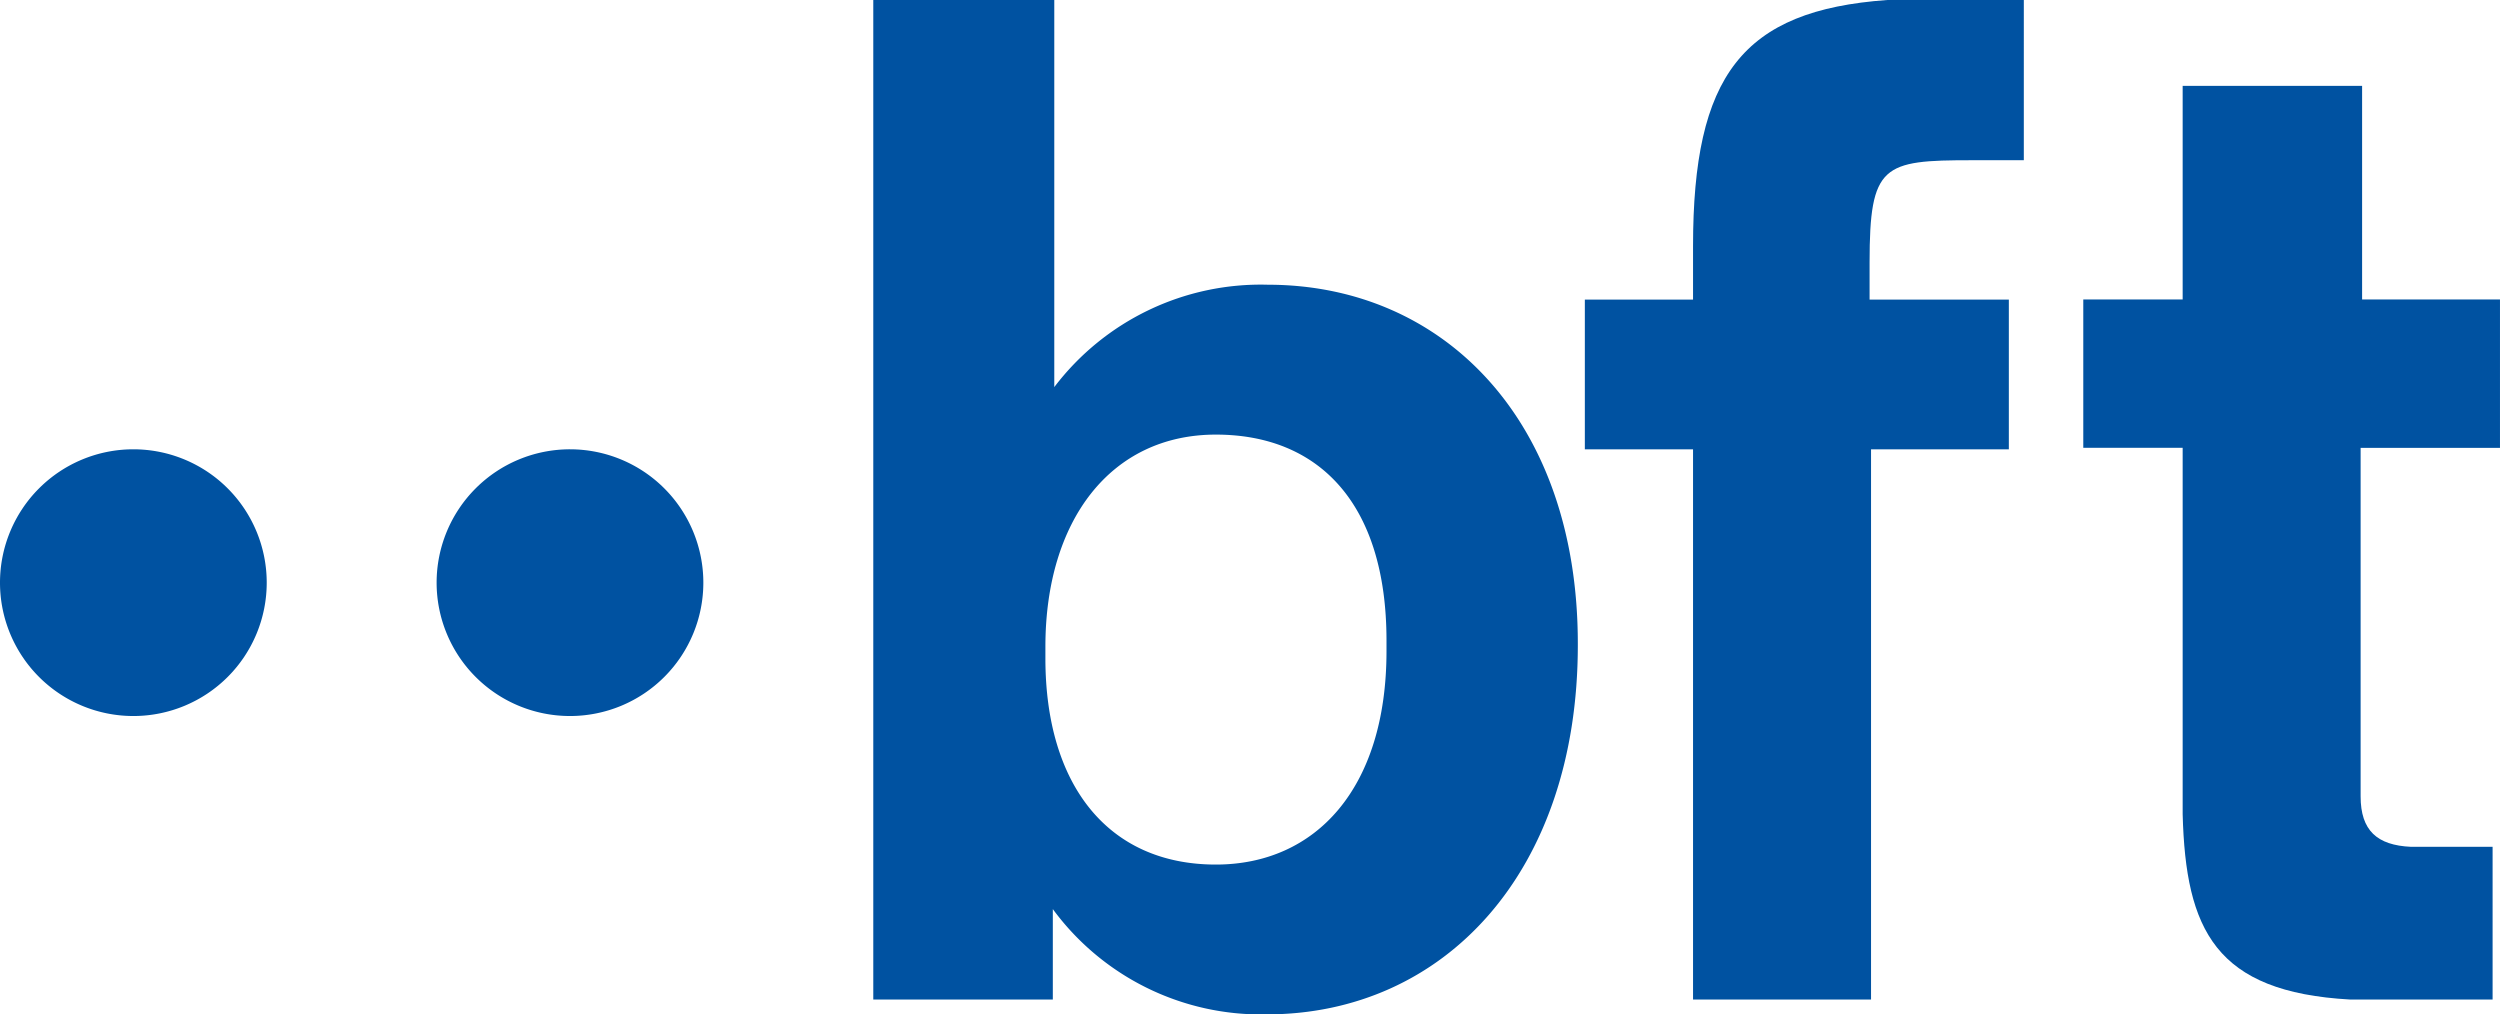
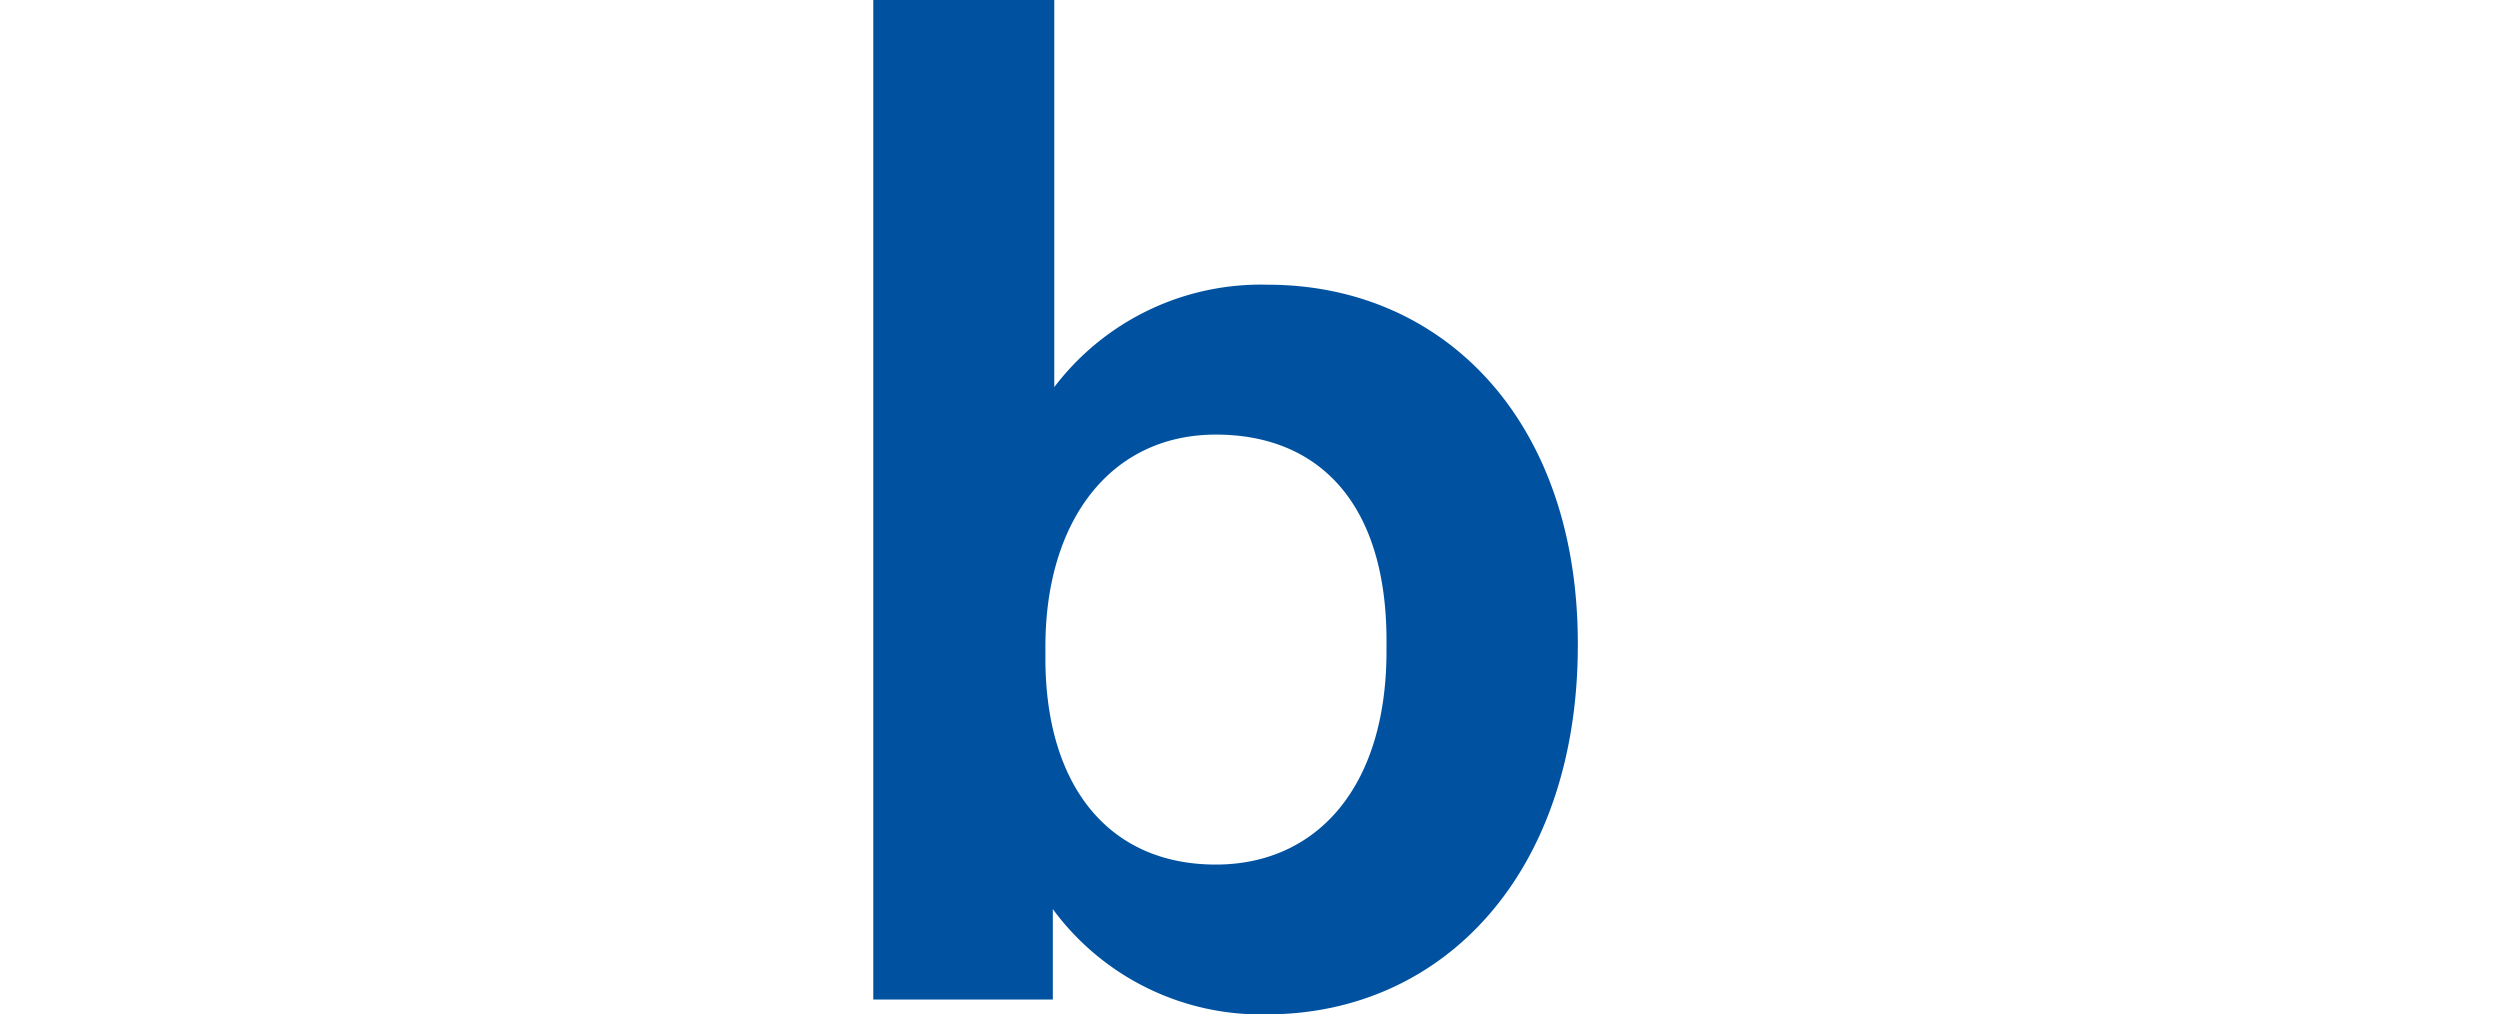
<svg xmlns="http://www.w3.org/2000/svg" id="Group_100" data-name="Group 100" width="125" height="50.719" viewBox="0 0 125 50.719">
  <g id="Group_101" data-name="Group 101">
    <path id="Path_1" data-name="Path 1" d="M45.348,14.236a12.964,12.964,0,0,0-10.675,5.119V0H25.623V49.978H34.6V45.455a12.921,12.921,0,0,0,10.68,5.264c8.894,0,15.57-7.118,15.57-18.462v-.078c0-11.193-6.75-17.943-15.5-17.943m5.934,18.317c0,6.895-3.562,10.675-8.531,10.675-5.409,0-8.524-4-8.524-10.306V32.33c0-6.3,3.26-10.6,8.524-10.6,5.121,0,8.531,3.41,8.531,10.3Z" transform="translate(18.041)" fill="#0052a1" />
-     <path id="Path_2" data-name="Path 2" d="M51.91,12.311v2.669H46.5v7.486H51.91V49.978h8.9V22.465H67.7V14.979H60.737V13.125c0-4.9.663-5.114,5.112-5.114h2.6V0H61.623C54.355.52,51.91,3.785,51.91,12.311" transform="translate(32.742)" fill="#0052a1" />
-     <path id="Path_3" data-name="Path 3" d="M75.066,2.519H66.094V13.2H61.125v7.415h4.969V38.936c.152,5.784,1.631,8.894,8.379,9.267h7.118V40.567h-4.08c-1.7-.078-2.519-.816-2.519-2.524V20.618h6.968V13.2H75.066Z" transform="translate(43.039 1.774)" fill="#0052a1" />
-     <path id="Path_4" data-name="Path 4" d="M19.48,13.183a6.668,6.668,0,1,0,6.666,6.668,6.668,6.668,0,0,0-6.666-6.668" transform="translate(9.021 9.282)" fill="#0052a1" />
-     <path id="Path_5" data-name="Path 5" d="M6.668,13.183a6.668,6.668,0,1,0,6.668,6.668,6.668,6.668,0,0,0-6.668-6.668" transform="translate(0 9.282)" fill="#0052a1" />
  </g>
</svg>